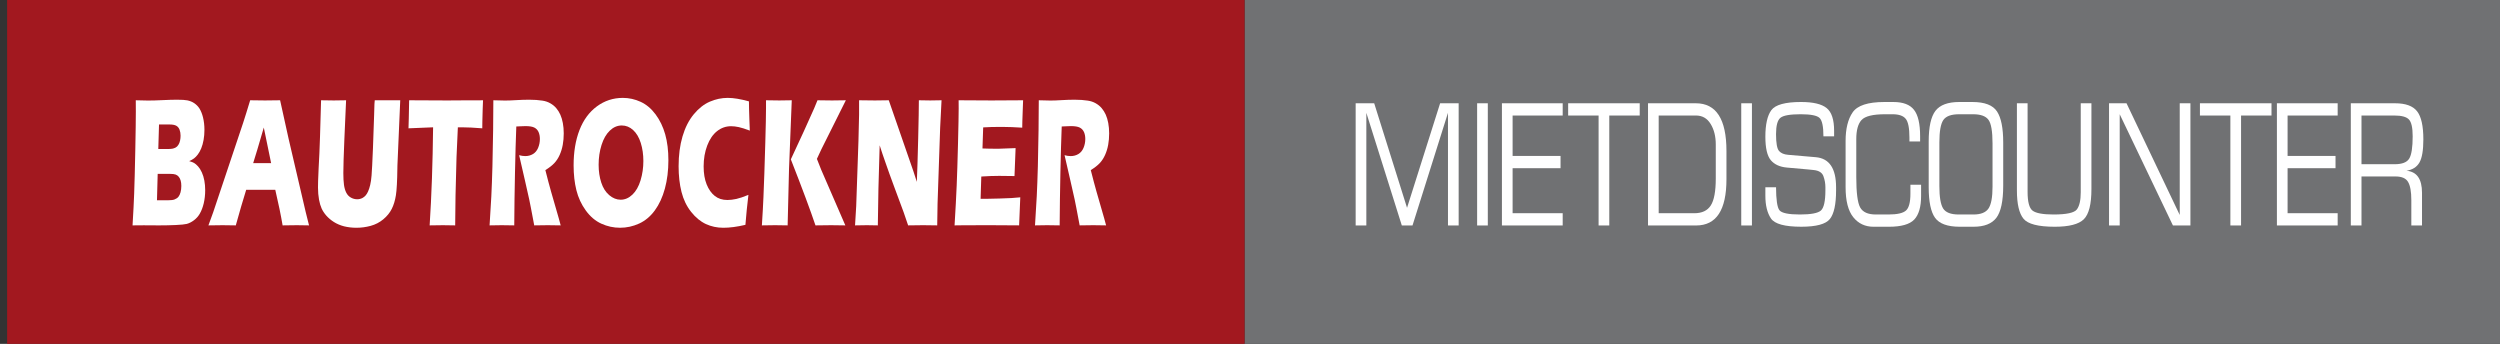
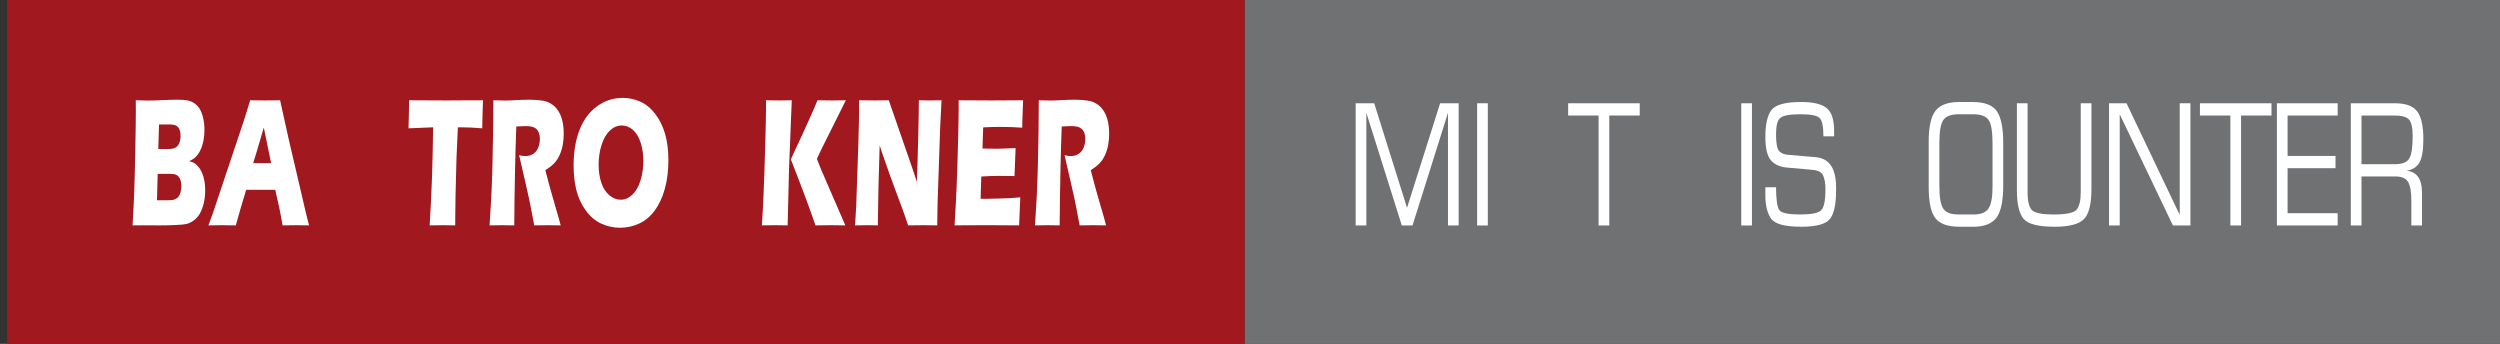
<svg xmlns="http://www.w3.org/2000/svg" version="1.1" id="Ebene_1" x="0px" y="0px" width="702.035px" height="96.57px" viewBox="0 0 702.035 96.57" xml:space="preserve">
  <rect x="0" y="0" width="702.035" height="96.57" fill="#333333" stroke="none" />
  <rect x="349.51" y="-0.748" fill="#707173" width="352.525" height="97.318" />
  <rect x="2" y="-0.748" fill="#A2181F" width="347.495" height="97.318" />
  <g>
    <path fill="#FFFFFF" d="M37.221,63.291c0.227-3.774,0.378-6.744,0.454-8.906c0.108-2.951,0.213-7.001,0.316-12.148   c0.103-5.148,0.154-8.777,0.154-10.888c0-0.755-0.006-1.818-0.016-3.191c1.439,0.052,2.581,0.077,3.424,0.077   c1.179,0,2.553-0.039,4.122-0.116c1.568-0.077,2.916-0.116,4.041-0.116c1.353,0,2.315,0.06,2.889,0.18   c0.757,0.155,1.42,0.429,1.988,0.823c0.567,0.395,1.041,0.884,1.42,1.468c0.422,0.687,0.752,1.51,0.99,2.47   c0.271,1.099,0.406,2.274,0.406,3.526c0,0.979-0.079,1.914-0.235,2.806c-0.157,0.893-0.379,1.686-0.665,2.381   c-0.287,0.695-0.609,1.274-0.966,1.738c-0.357,0.463-0.706,0.824-1.047,1.081c-0.341,0.257-0.798,0.515-1.371,0.772   c0.573,0.155,1.033,0.33,1.379,0.527c0.346,0.198,0.717,0.515,1.112,0.952c0.395,0.438,0.749,1,1.063,1.686   c0.314,0.687,0.549,1.456,0.706,2.305c0.157,0.85,0.235,1.747,0.235,2.69c0,1.303-0.135,2.53-0.406,3.681   c-0.271,1.149-0.649,2.136-1.136,2.959c-0.411,0.704-0.947,1.305-1.607,1.803s-1.336,0.841-2.029,1.03   c-0.562,0.137-1.587,0.241-3.075,0.31c-1.487,0.068-3.064,0.103-4.73,0.103l-4.268-0.026L37.221,63.291z M44.08,56.238h3.119   c0.822,0,1.429-0.078,1.819-0.231c0.476-0.189,0.839-0.438,1.088-0.746c0.249-0.309,0.447-0.73,0.593-1.261   c0.146-0.532,0.219-1.124,0.219-1.777c0-0.565-0.059-1.063-0.178-1.492c-0.12-0.43-0.298-0.789-0.536-1.082   c-0.238-0.292-0.53-0.501-0.876-0.631c-0.346-0.129-0.887-0.194-1.624-0.194H44.28L44.08,56.238z M44.452,41.85h2.307   c0.758,0,1.298-0.03,1.617-0.089s0.631-0.167,0.934-0.322c0.304-0.154,0.566-0.412,0.789-0.772s0.379-0.763,0.472-1.209   c0.091-0.446,0.138-0.892,0.138-1.338c0-0.635-0.095-1.201-0.284-1.699c-0.189-0.497-0.495-0.866-0.917-1.106   c-0.422-0.24-1.066-0.36-1.931-0.36h-2.921L44.452,41.85z" />
    <path fill="#FFFFFF" d="M58.529,63.291l1.348-3.707l8.395-25.069l0.893-2.806c0.26-0.823,0.622-2.007,1.088-3.552   c1.904,0.035,3.294,0.052,4.17,0.052c1.524,0,2.937-0.017,4.235-0.052l2.368,10.733l4.816,20.643l0.941,3.757   c-1.874-0.034-3.011-0.051-3.412-0.051c-0.91,0-2.248,0.017-4.012,0.051c-0.476-2.831-1.161-6.161-2.058-9.987h-8.169   c-0.941,3.02-1.913,6.349-2.918,9.987c-2.015-0.034-3.25-0.051-3.704-0.051C61.687,63.239,60.359,63.256,58.529,63.291z    M71.094,45.814h5.041c-1.253-6.047-1.939-9.378-2.058-9.995c-0.713,2.518-1.318,4.582-1.815,6.192L71.094,45.814z" />
-     <path fill="#FFFFFF" d="M90.162,28.157c1.687,0.035,2.877,0.052,3.568,0.052c0.866,0,2.017-0.017,3.456-0.052l-0.483,10.939   c-0.096,2.06-0.169,3.99-0.217,5.792c-0.048,1.802-0.072,3.045-0.072,3.732c0,1.304,0.059,2.394,0.178,3.269   s0.335,1.618,0.648,2.226c0.313,0.61,0.749,1.069,1.306,1.378c0.557,0.309,1.138,0.462,1.743,0.462   c0.519,0,1.005-0.112,1.459-0.336c0.357-0.184,0.675-0.439,0.957-0.766c0.249-0.307,0.464-0.665,0.648-1.074   c0.227-0.49,0.427-1.103,0.6-1.838c0.173-0.695,0.302-1.593,0.389-2.698c0.098-1.123,0.227-3.677,0.39-7.661   c0.141-3.392,0.249-6.498,0.326-9.317c0.064-2.738,0.124-4.106,0.178-4.106c1.633,0,2.92,0,3.862,0h3.293l-0.789,18.274   c-0.01,0.343-0.016,0.627-0.016,0.85c-0.044,3.569-0.181,6.087-0.414,7.554c-0.233,1.467-0.619,2.742-1.161,3.823   s-1.331,2.055-2.371,2.921c-1.039,0.866-2.218,1.479-3.539,1.84c-1.32,0.36-2.657,0.541-4.01,0.541   c-1.212,0-2.381-0.137-3.507-0.412c-1.039-0.274-1.975-0.673-2.809-1.196s-1.558-1.138-2.175-1.84   c-0.563-0.652-0.996-1.317-1.299-1.996c-0.303-0.677-0.541-1.488-0.714-2.432c-0.194-1.064-0.292-2.204-0.292-3.423   c0-0.411,0.011-1.033,0.032-1.865c0.021-0.833,0.071-2.029,0.147-3.591l0.212-4.118c0.055-1.081,0.114-2.667,0.179-4.762   L90.162,28.157z" />
    <path fill="#FFFFFF" d="M120.652,63.291c0.537-8.339,0.859-17.52,0.967-27.541l-6.907,0.284l0.081-2.857   c0.043-1.527,0.075-3.2,0.098-5.019c3.071,0.035,6.651,0.052,10.74,0.052l4.008-0.026h3.893l2.109-0.026l-0.098,2.521   c-0.043,1.353-0.073,2.47-0.089,3.354c-0.016,0.883-0.024,1.55-0.024,2.001c-2.313-0.188-4.221-0.284-5.724-0.284h-1.135   c-0.163,3.032-0.289,5.832-0.375,8.401c-0.12,3.682-0.212,7.257-0.278,10.727c-0.065,3.468-0.098,6.272-0.098,8.413   c-1.773-0.034-2.919-0.051-3.438-0.051C123.917,63.239,122.673,63.256,120.652,63.291z" />
    <path fill="#FFFFFF" d="M137.481,63.291c0.207-3.02,0.369-5.74,0.489-8.159c0.119-2.42,0.222-5.226,0.309-8.417   c0.086-3.192,0.152-6.559,0.195-10.103c0.043-3.543,0.065-6.361,0.065-8.455c1.352,0.052,2.445,0.077,3.278,0.077   c0.865,0,1.92-0.039,3.164-0.116c1.244-0.077,2.456-0.116,3.635-0.116c1.385,0,2.618,0.086,3.7,0.257   c0.811,0.12,1.549,0.369,2.215,0.747c0.666,0.377,1.225,0.836,1.68,1.377c0.455,0.541,0.833,1.145,1.136,1.814   s0.538,1.455,0.706,2.355c0.167,0.9,0.251,1.866,0.251,2.896c0,1.149-0.092,2.226-0.276,3.23s-0.474,1.948-0.868,2.831   c-0.395,0.884-0.893,1.647-1.493,2.291c-0.601,0.644-1.441,1.3-2.523,1.969l0.844,3.27c0.238,0.91,0.492,1.836,0.763,2.78   l2.174,7.541c0.098,0.327,0.271,0.97,0.52,1.93c-1.784-0.034-2.984-0.051-3.6-0.051c-0.778,0-2.054,0.017-3.827,0.051   c-0.173-0.892-0.487-2.549-0.942-4.968c-0.184-1.012-0.341-1.793-0.471-2.342c-0.26-1.218-0.645-2.925-1.153-5.121l-1.673-7.285   c0.584,0.172,1.158,0.257,1.72,0.257c0.79,0,1.507-0.188,2.15-0.567c0.643-0.377,1.13-0.96,1.461-1.75   c0.33-0.79,0.495-1.621,0.495-2.496c0-0.738-0.125-1.386-0.374-1.943c-0.25-0.557-0.641-0.974-1.177-1.249   c-0.536-0.274-1.36-0.412-2.475-0.412c-0.379,0-0.771,0.013-1.176,0.039c-0.406,0.026-0.879,0.047-1.419,0.065   c-0.139,3.518-0.262,7.808-0.368,12.869c-0.107,5.061-0.177,10.03-0.208,14.902c-1.809-0.034-2.984-0.051-3.525-0.051   C140.248,63.239,139.116,63.256,137.481,63.291z" />
    <path fill="#FFFFFF" d="M174.904,27.488c1.731,0,3.397,0.369,4.999,1.106c1.601,0.738,3.002,1.917,4.203,3.539   c1.201,1.622,2.099,3.488,2.694,5.598c0.595,2.111,0.893,4.539,0.893,7.284c0,2.883-0.328,5.53-0.982,7.94   c-0.655,2.41-1.599,4.457-2.832,6.138c-1.234,1.683-2.705,2.913-4.415,3.693c-1.709,0.781-3.489,1.171-5.339,1.171   c-1.829,0-3.581-0.382-5.258-1.145c-1.677-0.764-3.135-2-4.374-3.708c-1.239-1.707-2.118-3.607-2.638-5.701   c-0.52-2.093-0.779-4.418-0.779-6.975c0-3.758,0.55-7.056,1.647-9.896c1.098-2.84,2.726-5.058,4.884-6.653   C169.767,28.285,172.199,27.488,174.904,27.488z M174.611,35.235c-1.245,0-2.369,0.485-3.375,1.455   c-1.006,0.969-1.78,2.316-2.321,4.041s-0.812,3.574-0.812,5.546c0,1.819,0.246,3.484,0.739,4.993c0.493,1.51,1.241,2.69,2.248,3.54   c1.007,0.849,2.072,1.273,3.198,1.273c1.201,0,2.301-0.476,3.302-1.428s1.763-2.291,2.289-4.016   c0.524-1.724,0.787-3.529,0.787-5.417c0-1.836-0.243-3.53-0.73-5.083c-0.488-1.553-1.201-2.758-2.143-3.616   S175.79,35.235,174.611,35.235z" />
-     <path fill="#FFFFFF" d="M210.167,54.72c-0.129,1.01-0.287,2.416-0.47,4.221c-0.184,1.805-0.309,3.204-0.374,4.196   c-2.315,0.548-4.382,0.823-6.199,0.823c-1.753,0-3.384-0.347-4.893-1.042c-1.509-0.695-2.894-1.836-4.155-3.423   c-1.26-1.587-2.161-3.452-2.702-5.598s-0.812-4.547-0.812-7.208c0-3.105,0.365-5.898,1.096-8.378   c0.731-2.479,1.78-4.547,3.148-6.203s2.87-2.839,4.503-3.552c1.633-0.712,3.321-1.068,5.063-1.068c1.601,0,3.582,0.326,5.94,0.978   l0.032,2.163c0.022,0.944,0.054,1.982,0.098,3.115l0.114,2.934c-1.266-0.48-2.291-0.806-3.075-0.978   c-0.785-0.171-1.512-0.257-2.183-0.257c-1.46,0-2.775,0.463-3.943,1.39c-1.168,0.926-2.088,2.274-2.759,4.041   c-0.671,1.768-1.006,3.724-1.006,5.868c0,1.956,0.282,3.634,0.844,5.032c0.563,1.399,1.323,2.48,2.28,3.243   c0.957,0.764,2.14,1.145,3.546,1.145c0.768,0,1.604-0.098,2.507-0.294C207.671,55.667,208.804,55.286,210.167,54.72z" />
    <path fill="#FFFFFF" d="M213.949,63.291c0.207-3.209,0.353-5.868,0.44-7.979c0.164-3.741,0.338-8.863,0.522-15.367   c0.13-4.529,0.196-7.722,0.196-9.575v-2.213c1.805,0.035,3.048,0.052,3.729,0.052c0.454,0,1.622-0.017,3.502-0.052l-0.767,19.226   l-0.392,15.907l-3.519-0.051C217.165,63.239,215.926,63.256,213.949,63.291z M222.079,44.746l3.635-7.844l2.938-6.532l0.909-2.212   c2.012,0.035,3.375,0.052,4.09,0.052c0.194,0,1.487-0.017,3.878-0.052l-6.848,13.708l-1.282,2.752l1.201,3.04l6.784,15.634   l-3.992-0.052c-0.866,0-2.332,0.018-4.398,0.052C227.597,59.119,225.293,52.936,222.079,44.746z" />
    <path fill="#FFFFFF" d="M240.109,63.291l0.325-5.405l0.632-18.326l0.178-7.388v-4.015c1.68,0.035,3.165,0.052,4.454,0.052   c0.921,0,2.215-0.017,3.884-0.052l6.927,19.98l0.955,2.936c0.122-2.883,0.247-6.926,0.375-12.127   c0.127-5.201,0.191-8.797,0.191-10.79c1.329,0.035,2.394,0.052,3.193,0.052c0.367,0,1.426-0.017,3.177-0.052l-0.389,7.67   l-0.73,21.312l-0.098,6.152c-1.408-0.034-2.723-0.052-3.946-0.052c-1.018,0-2.425,0.018-4.222,0.052   c-0.562-1.682-0.979-2.901-1.249-3.657l-2.723-7.339c-0.896-2.403-1.723-4.703-2.479-6.9c-0.498-1.39-1.01-2.918-1.54-4.583   l-0.35,12.206l-0.166,10.273c-1.34-0.034-2.361-0.051-3.063-0.051C242.854,63.239,241.741,63.256,240.109,63.291z" />
    <path fill="#FFFFFF" d="M268.055,63.291c0.271-4.427,0.468-8.134,0.593-11.12c0.125-2.985,0.25-6.954,0.375-11.904   c0.125-4.95,0.187-8.232,0.187-9.845l-0.015-2.265c2.552,0.035,5.64,0.052,9.265,0.052c3.343,0,6.29-0.017,8.843-0.052   l-0.032,0.846c-0.011,0.206-0.038,0.95-0.082,2.232l-0.097,2.796c-0.021,0.598-0.032,1.206-0.032,1.821   c-2.088-0.137-3.841-0.207-5.258-0.207c-1.558,0-2.61,0.005-3.156,0.013c-0.547,0.009-1.398,0.047-2.556,0.116l-0.196,5.919   c1.277,0.052,2.764,0.077,4.463,0.077c0.606,0,2.219-0.06,4.837-0.18c-0.107,2.196-0.21,4.813-0.309,7.85   c-1.87-0.034-3.309-0.051-4.313-0.051c-1.493,0-3.163,0.06-5.012,0.181l-0.194,6.254h1.866c0.551,0,1.692-0.025,3.421-0.077   l3.357-0.129c0.498-0.017,1.33-0.085,2.498-0.206c-0.131,2.54-0.238,5.165-0.325,7.876c-2.641-0.034-5.535-0.052-8.682-0.052   l-7.141,0.026L268.055,63.291z" />
    <path fill="#FFFFFF" d="M290.645,63.291c0.206-3.02,0.369-5.74,0.489-8.159c0.119-2.42,0.223-5.226,0.31-8.417   c0.086-3.192,0.152-6.559,0.195-10.103c0.043-3.543,0.065-6.361,0.065-8.455c1.352,0.052,2.444,0.077,3.277,0.077   c0.864,0,1.92-0.039,3.164-0.116c1.244-0.077,2.456-0.116,3.634-0.116c1.385,0,2.618,0.086,3.699,0.257   c0.812,0.12,1.549,0.369,2.215,0.747c0.666,0.377,1.225,0.836,1.68,1.377c0.455,0.54,0.833,1.145,1.136,1.814   c0.302,0.669,0.538,1.455,0.705,2.355c0.168,0.9,0.252,1.866,0.252,2.896c0,1.149-0.092,2.226-0.276,3.23s-0.473,1.948-0.868,2.831   c-0.396,0.884-0.893,1.647-1.493,2.291c-0.601,0.644-1.441,1.3-2.522,1.969l0.844,3.27c0.238,0.91,0.493,1.836,0.763,2.78   l2.174,7.541c0.098,0.327,0.271,0.97,0.52,1.93c-1.784-0.034-2.984-0.051-3.6-0.051c-0.779,0-2.054,0.017-3.828,0.051   c-0.173-0.892-0.487-2.549-0.941-4.968c-0.185-1.012-0.342-1.793-0.471-2.342c-0.26-1.218-0.645-2.925-1.154-5.121l-1.673-7.285   c0.584,0.172,1.157,0.257,1.72,0.257c0.79,0,1.506-0.188,2.15-0.567c0.642-0.377,1.13-0.96,1.46-1.75   c0.33-0.79,0.494-1.621,0.494-2.496c0-0.738-0.125-1.386-0.373-1.943c-0.25-0.557-0.642-0.974-1.177-1.249   c-0.536-0.274-1.36-0.412-2.475-0.412c-0.378,0-0.77,0.013-1.177,0.039c-0.406,0.026-0.879,0.047-1.419,0.065   c-0.138,3.518-0.261,7.808-0.368,12.869c-0.107,5.061-0.176,10.03-0.208,14.902c-1.81-0.034-2.984-0.051-3.526-0.051   C293.412,63.239,292.28,63.256,290.645,63.291z" />
  </g>
  <g>
    <path fill="#FFFFFF" d="M380.688,29.001h5.206l9.222,29.356l9.29-29.356h5.206v34.316h-2.999V31.682l-9.963,31.635h-2.999   l-9.963-31.635v31.635h-3L380.688,29.001L380.688,29.001z" />
    <path fill="#FFFFFF" d="M414.799,29.001h2.999v34.316h-2.999V29.001z" />
-     <path fill="#FFFFFF" d="M421.762,63.317V29.001h17.064v3.441h-14.065v11.35h13.461v3.44h-13.461v12.646h14.065v3.44L421.762,63.317   L421.762,63.317z" />
    <path fill="#FFFFFF" d="M440.36,29.001h20.097v3.441h-8.549v30.875h-3V32.442h-8.549L440.36,29.001L440.36,29.001z" />
-     <path fill="#FFFFFF" d="M462.785,63.317V29.001h13.427c5.733,0,8.601,4.468,8.601,13.405v7.931c0,8.654-2.839,12.98-8.515,12.98   L462.785,63.317L462.785,63.317z M465.784,59.876h10.014c2.137,0,3.671-0.722,4.602-2.167c0.942-1.444,1.414-3.977,1.414-7.596   v-9.518c0-2.293-0.483-4.223-1.448-5.787c-0.955-1.579-2.327-2.368-4.12-2.368h-10.462V59.876z" />
    <path fill="#FFFFFF" d="M488.966,29.001h3v34.316h-3V29.001z" />
    <path fill="#FFFFFF" d="M498.738,52.593c0.013,3.484,0.328,5.63,0.948,6.434c0.621,0.804,2.54,1.207,5.758,1.207   c3.091,0,5.056-0.373,5.896-1.117c0.839-0.76,1.258-2.659,1.258-5.696v-0.873c0-1.027-0.185-2.047-0.553-3.06   c-0.355-1.013-1.275-1.594-2.757-1.743l-1.501-0.156l-6.032-0.536c-1.977-0.179-3.477-0.871-4.498-2.078   c-1.011-1.221-1.517-3.411-1.517-6.568c0-3.455,0.558-5.943,1.672-7.462c1.126-1.534,3.912-2.301,8.359-2.301   c3.379,0,5.768,0.566,7.17,1.698c1.402,1.117,2.104,3.247,2.104,6.389v1.564h-3c0-2.785-0.367-4.513-1.103-5.184   c-0.724-0.685-2.488-1.028-5.292-1.028c-2.976,0-4.872,0.335-5.688,1.005s-1.225,2.205-1.225,4.602   c0,2.502,0.283,4.074,0.846,4.714c0.563,0.625,1.413,0.983,2.551,1.073l7.791,0.67c3.78,0.343,5.671,3.158,5.671,8.444v0.939   c0,3.858-0.58,6.517-1.741,7.977c-1.16,1.444-3.838,2.166-8.032,2.166c-4.631,0-7.47-0.774-8.515-2.324   c-1.046-1.564-1.568-3.687-1.568-6.367c0-1.207,0-2.003,0-2.391h2.998V52.593z" />
-     <path fill="#FFFFFF" d="M536.47,51.878h3v3.15c0,3.068-0.644,5.279-1.931,6.636c-1.287,1.339-3.654,2.01-7.102,2.01h-4.326   c-2.355,0-4.252-0.894-5.688-2.681c-1.437-1.788-2.154-4.587-2.154-8.401V39.591c0-3.44,0.66-6.121,1.982-8.042   c1.333-1.936,4.298-2.905,8.894-2.905h2.551c2.712,0,4.638,0.73,5.774,2.189c1.149,1.445,1.725,3.917,1.725,7.417v1.475h-3V38.63   c0-2.651-0.344-4.402-1.033-5.251c-0.69-0.863-1.92-1.296-3.689-1.296h-2.12c-3.424,0-5.63,0.544-6.618,1.631   c-0.977,1.073-1.465,2.867-1.465,5.384v10.591c0,4.378,0.362,7.231,1.086,8.555c0.735,1.326,2.194,1.988,4.378,1.988h3.602   c2.437,0,4.068-0.373,4.896-1.117c0.827-0.744,1.241-2.316,1.241-4.714v-2.523H536.47z" />
    <path fill="#FFFFFF" d="M541.605,52.593V39.702c0-4.066,0.633-6.926,1.896-8.579c1.275-1.654,3.504-2.479,6.688-2.479h3.705   c3.437,0,5.734,0.886,6.896,2.658c1.16,1.758,1.741,4.655,1.741,8.69v12.131c0,4.319-0.639,7.328-1.914,9.026   c-1.275,1.684-3.418,2.524-6.429,2.524h-3.947c-3.367-0.015-5.648-0.849-6.844-2.502C542.203,59.504,541.605,56.645,541.605,52.593   z M544.604,39.993v12.266c0,3.054,0.351,5.146,1.052,6.278c0.713,1.132,2.172,1.697,4.378,1.697h4.154   c2.021,0,3.418-0.551,4.188-1.652c0.77-1.118,1.154-3.166,1.154-6.145V40.284c0-3.396-0.379-5.608-1.137-6.635   c-0.76-1.042-2.19-1.564-4.292-1.564h-3.981c-2.195,0-3.666,0.544-4.413,1.631C544.973,34.803,544.604,36.896,544.604,39.993z" />
    <path fill="#FFFFFF" d="M566.375,29.001h2.999v24.888c0,2.8,0.471,4.558,1.414,5.273c0.953,0.714,2.912,1.072,5.877,1.072   c3.654,0,5.837-0.477,6.55-1.43c0.725-0.968,1.086-2.569,1.086-4.803v-25h3v24.106c0,4.245-0.713,7.067-2.138,8.468   c-1.424,1.399-4.147,2.1-8.169,2.1c-4.619,0-7.544-0.752-8.773-2.257s-1.844-4.14-1.844-7.908V29.001H566.375z" />
    <path fill="#FFFFFF" d="M592.246,29.001h4.911l14.944,31.368V29.001h2.999v34.316h-4.911l-14.944-31.232v31.232h-2.999V29.001z" />
    <path fill="#FFFFFF" d="M617.772,29.001h20.098v3.441h-8.55v30.875h-2.999V32.442h-8.55L617.772,29.001L617.772,29.001z" />
    <path fill="#FFFFFF" d="M639.387,63.317V29.001h17.063v3.441h-14.064v11.35h13.462v3.44h-13.462v12.646h14.064v3.44L639.387,63.317   L639.387,63.317z" />
    <path fill="#FFFFFF" d="M660.14,63.317V29.001h12.409c2.976,0,5.044,0.752,6.205,2.256c1.172,1.49,1.758,4.119,1.758,7.886   c0,3.083-0.373,5.258-1.119,6.524c-0.735,1.251-1.942,2.011-3.621,2.279c2.908,0.253,4.361,2.316,4.361,6.189v9.181h-2.999v-7.105   c0-2.382-0.305-4.088-0.913-5.116c-0.598-1.028-1.77-1.542-3.516-1.542h-9.567v13.762L660.14,63.317L660.14,63.317z    M663.139,32.442v13.673h9.325c2.068,0,3.424-0.522,4.067-1.564c0.655-1.058,0.982-3.15,0.982-6.278   c0-2.427-0.355-4.006-1.068-4.736c-0.701-0.729-2.045-1.095-4.033-1.095H663.139L663.139,32.442z" />
  </g>
</svg>